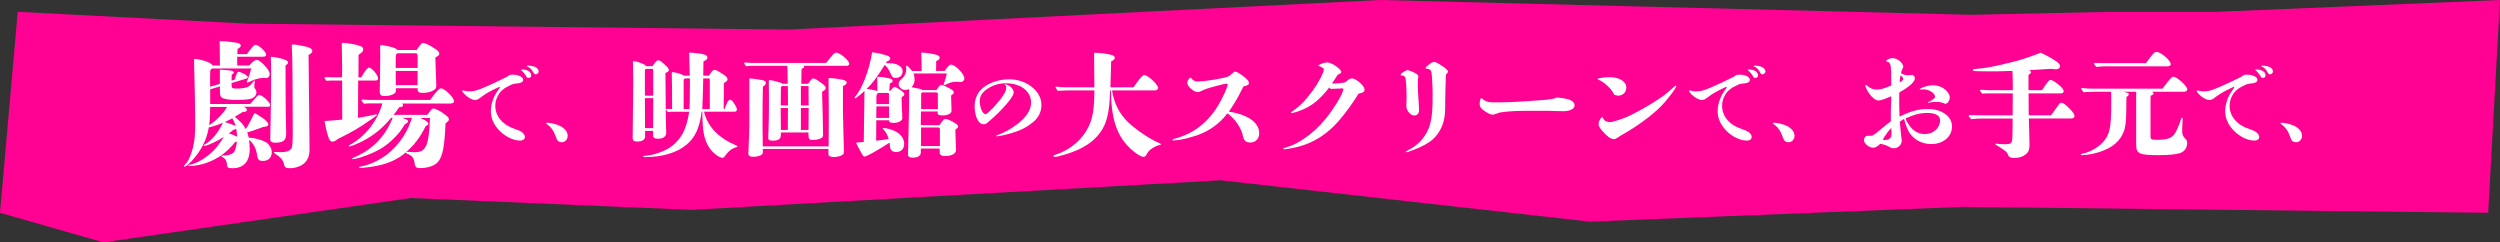
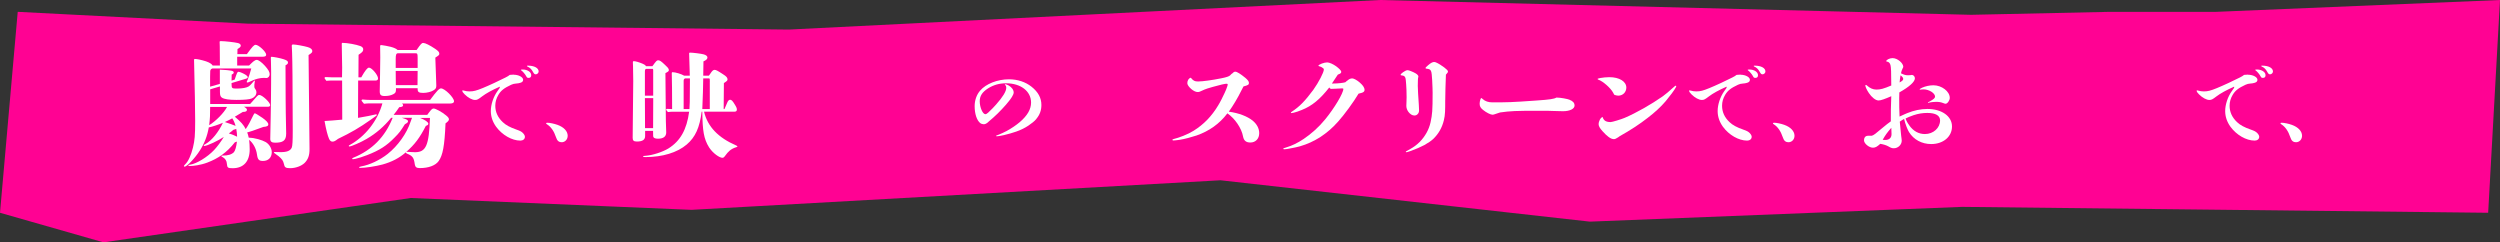
<svg xmlns="http://www.w3.org/2000/svg" id="a" viewBox="0 0 564 54.67">
  <rect x="0" y="0" width="564" height="54.67" fill="#333333" stroke="none" />
  <defs>
    <style>.b{fill:#ff0293;}.c{fill:#fff;}</style>
  </defs>
  <polyline class="b" points="23.33 54.67 0 48 4 2.67 56 5.34 178 6.67 311.33 0 444.67 3.34 476 2.67 500 2.67 564 0 561.33 48 442.67 46.67 358.67 50 275.33 40.67 156 47.34 92.67 44.67 23.33 54.67" />
  <path class="c" d="M56.33,31.08c1.02,0,2.79.5,3.59.96.81.46,1.39,1.42,1.39,2.29,0,1.21-.77,1.98-1.98,1.98-.93,0-1.21-.31-1.36-1.49-.19-1.33-.84-2.51-1.76-3.28.06.4.12,1.58.12,2.17,0,2.69-1.36,4.24-3.84,4.24-1.08,0-1.24-.12-1.3-.96-.03-.71-.4-1.27-1.02-1.58-.19-.09-.22-.12-.22-.19,0-.12.09-.12.31-.12,1.18,0,2.01-.25,2.51-.77.28-.31.56-1.27.68-2.38-.15.06-.25.09-.46.15-1.83,2.32-3.75,3.65-6.22,4.58-1.55.59-3.22.77-3.9.77-.28,0-.37-.03-.37-.12,0-.12.09-.15.43-.19,1.39-.19,3.87-1.7,5.36-3.28.71-.74,1.7-2.08,2.2-2.97-1.15.8-3.78,2.04-4.37,2.04-.09,0-.16-.03-.16-.12s.09-.16.43-.34c1.39-.77,2.91-2.66,3.9-4.77-1.02.43-2.42.9-3.19,1.05-.34,1.95-.99,3.62-2.01,5.2-1.05,1.67-2.91,3.65-3.44,3.65-.09,0-.16-.06-.16-.12,0-.09.06-.19.31-.43.68-.65,1.3-2.01,1.73-3.75.4-1.7.5-2.66.5-6.07,0-2.01-.09-7.86-.22-12.29,0-.25-.03-.87-.03-1.36,0-.22.03-.28.19-.28.43,0,1.42.19,2.48.53.84.28,1.39.65,1.52.96h1.64l-.03-4.27c0-.28-.03-.8-.03-1.02,0-.19.03-.22.34-.22.8,0,3.06.25,3.78.43.4.09.65.31.65.59,0,.25-.19.43-.74.77l-.03,1.15h2.14c1.27-1.73,1.61-2.11,1.98-2.11.68,0,2.38,1.58,2.38,2.23,0,.34-.25.46-.87.46h-5.67v1.98h2.69c.68-.68,1.24-1.27,1.73-1.27.37,0,1.08.5,1.86,1.36.74.84,1.05,1.36,1.05,1.89,0,.46-.34.84-.74.84-.19,0-.4-.03-.56-.03-.9,0-1.89.25-2.79.68-.65.31-.81.37-.93.37-.09,0-.16-.06-.16-.12,0-.09.12-.34.19-.46.25-.59.68-1.92.84-2.6h-8.7c-.09,0-.16.03-.31.12-.09.06-.22.22-.25.46-.03.68-.03,1.05-.03,1.3v2.23l2.2-.62v-3.22c2.63.15,3.13.25,3.13.65,0,.19-.12.31-.46.46l-.03,1.36.71-.22c.53-1.58.59-1.76.87-1.76.31,0,1.18.4,1.7.74.25.19.37.34.37.5s-.12.25-.37.31l-3.28.99v.06c0,1.18.06,1.18,1.27,1.18,1.15,0,2.17-.19,2.63-.5.19-.12.59-.53,1.02-1.05.15-.19.19-.25.25-.25s.09.03.09.09-.03.25-.06.43c-.06.31-.06.46-.06.84,0,.15,0,.28.28.65.12.19.19.37.19.62,0,.59-.37,1.11-1.02,1.39-.5.22-1.64.34-3.47.34-1.67,0-2.75-.16-3.28-.5-.34-.22-.46-.56-.46-1.27v-1.27l-2.2.65v3.31h9.01c1.73-1.98,1.76-2.04,2.07-2.04.65,0,2.45,1.67,2.45,2.29,0,.25-.19.37-.5.37h-5.39c.53.34.65.46.65.71,0,.31-.28.46-.93.46-.93.56-1.3.8-1.8,1.08,1.39,1.18,1.95,1.8,2.45,2.79.53-.74,1.12-1.86,1.67-3.03.19-.4.28-.53.4-.53s.8.4,1.7,1.02c.84.59,1.33,1.11,1.33,1.46,0,.37-.28.53-1.11.59-.62.22-1.08.4-1.39.5-.84.31-1.46.53-1.83.62l-.43.12c.16.43.25.74.34,1.18h.22ZM47.41,24.12c0,1.92-.03,2.51-.22,4.12,1.46-.87,3.38-2.82,4.03-4.12h-3.81ZM52.4,26.69c-.4.22-.99.53-1.67.84,1.24.4,2.04.71,2.41.87-.15-.62-.46-1.3-.74-1.7ZM53.3,29.07c-.19.09-.34.12-.65.22-.43.37-.59.5-1.02.81.8.25,1.3.46,1.86.74-.03-.71-.06-.99-.19-1.76ZM61.1,13c0-.12.06-.19.16-.19.4,0,2.04.31,2.75.56.65.22.96.4.96.71,0,.28-.12.43-.56.65.03,6.78.03,5.33.03,7.68,0,1.12,0,2.17.03,3,.06,2.29.09,4.15.09,4.74,0,1.64-.8,2.04-2.51,2.04-.74,0-1.08-.25-1.08-.84,0-.16.19-8.73.19-12.54,0-2.42.03-2.88-.03-4.74l-.03-1.08ZM65.81,10.43c0-.25.09-.4.28-.4.62,0,2.57.37,3.31.59.68.19,1.05.5,1.05.9,0,.31-.12.43-.84.9l.22,21.12c.03,1.52-.34,2.45-1.11,3.22-.74.71-2.04,1.18-3.25,1.18-1.02,0-1.27-.16-1.42-.96-.16-.71-.43-1.11-1.18-1.73-.19-.15-.65-.5-.93-.68-.09-.06-.15-.12-.15-.19s.06-.09.19-.09l1.21.03c1.55.03,2.32-.31,2.63-1.02.16-.4.22-1.46.22-3.9l-.03-6.72c0-2.54-.03-8.92-.12-10.84l-.06-1.39Z" />
  <path class="c" d="M81.49,17.46c.9-1.58,1.39-2.2,1.76-2.2.62,0,2.04,1.67,2.04,2.45,0,.28-.22.46-.53.46h-3.96l-.03,8.42c1.98-.34,2.94-.53,3.81-.74.12-.03.22-.06.28-.06.09,0,.15.06.15.16s-.09.15-1.36,1.05c-2.63,1.86-4.46,2.91-7.4,4.33-.59.46-.87.62-1.24.62-.34,0-.56-.19-.77-.62-.31-.68-.71-2.23-1.02-4.03,1.52-.09,1.83-.12,3.99-.31l-.03-8.82h-2.01c-.5,0-1.05,0-1.55.06-.37-.5-.4-.56-.4-.62,0-.12.09-.22.25-.22.5.03,1.18.06,1.49.06h2.2c0-.74.03-1.46.03-2.2l-.09-5.33c0-.19.03-.25.16-.25,1.08,0,3.13.37,4.09.74.37.16.59.4.59.68,0,.46-.12.65-1.05,1.27l-.03,5.08h.65ZM97.01,22.57c1.52-2.04,2.07-2.63,2.48-2.63.84,0,2.94,2.07,2.94,2.91,0,.31-.31.5-.81.5h-10.93c.19.16.25.28.25.4,0,.28-.31.4-.87.43-.5.74-.68.99-1.27,1.73h7.59c.15-.22.28-.37.37-.5.56-.74.77-.93,1.08-.93.4,0,1.86.77,2.79,1.55.46.37.65.62.65.9,0,.25-.25.53-.77.9-.22,5.14-.62,7.21-1.55,8.51-.71.99-2.26,1.58-4.24,1.58-.77,0-1.05-.22-1.15-.87-.19-1.46-.5-1.89-1.73-2.38-.19-.09-.28-.16-.28-.25v-.06c-1.49,1.3-3.16,2.17-5.26,2.75-1.49.4-3.84.77-5.08.77-.12,0-.19-.03-.19-.12s.09-.15.46-.22c1.92-.34,4.21-1.42,5.98-2.82,2.26-1.8,4.27-4.58,5.14-7.21.25-.71.28-.8.34-.93h-2.29c1.05.31,1.39.5,1.39.77,0,.25-.19.4-.71.68-.99,1.58-1.3,1.98-2.32,3-1.8,1.86-3.41,2.88-6.19,3.96-1.15.43-1.92.68-2.63.84-.31.06-.5.09-.59.09s-.15-.03-.15-.12.03-.12.25-.22c4.24-1.73,7.18-4.71,8.88-9.01h-.34c-1.61,1.98-3.41,3.53-5.54,4.77-1.18.71-3.47,1.7-3.84,1.7-.09,0-.19-.03-.19-.12,0-.06.06-.12.19-.19,3.53-1.92,6.32-5.48,7.4-9.41h-2.79c-.43,0-.93.03-1.36.09-.53-.62-.56-.68-.56-.74,0-.12.09-.22.25-.22.53.06,1.24.09,1.58.09h13.62ZM93.97,11.3c.99-1.42,1.15-1.61,1.52-1.61.43,0,1.46.5,2.69,1.33.68.46.93.74.93,1.08,0,.31-.09.37-.9.9.12,3.93.16,4.67.19,5.39.03.37.03.68.03.9,0,.56-.12.77-.62,1.08-.5.34-1.52.59-2.32.59-.99,0-1.27-.19-1.27-.87v-.19h-4.89v.34c0,.53-.12.77-.62,1.02-.56.28-1.15.4-1.92.4-.87,0-1.12-.25-1.12-1.08.03-2.54.12-5.11.12-7.62,0-.87,0-1.73-.03-2.57,0-.19.09-.22.28-.22s1.73.28,2.14.4c.71.19,1.24.43,1.52.71h4.27ZM94.22,13.13c0-1.02-.06-1.11-.46-1.11h-3.99c-.37,0-.5.31-.5,1.27v2.04h4.95v-2.2ZM89.27,16.01c.03,1.64.03,2.01.03,3.19h4.89l.03-3.19h-4.95ZM94.74,26.6c1.15.43,1.89.96,1.89,1.3,0,.22-.12.34-.56.5-1.36,2.66-2.48,4.18-4.43,5.88.06,0,.12-.03.22-.03.37,0,.96.09,1.76.09,2.51,0,3.16-1.55,3.38-7.74h-2.26Z" />
  <path class="c" d="M115.91,16.86c1.11,0,2.11.56,2.11,1.13,0,.37-.21.56-.63.69-.42.12-.48.12-.98.17-.48.06-.62.06-1.08.27-1.61.75-2.32,1.31-2.9,2.29-.46.77-.69,1.58-.69,2.44,0,1.4.54,2.63,1.69,3.71.67.65,1.63,1.17,3.07,1.67.83.29,1.11.44,1.44.75.31.31.48.62.48.88,0,.52-.44.86-1.02.86-1.92,0-4.11-1.27-5.48-3.13-.79-1.1-1.19-2.29-1.19-3.54,0-1.46.58-3.23,1.5-4.5.46-.62.52-.73.54-.9l-.02-.1c-1.75.77-3.13,1.54-3.98,2.19-.9.69-1.13.81-1.61.81-.63,0-1.58-.5-2.34-1.27-.38-.38-.52-.59-.52-.81,0-.06.04-.1.08-.1s.13.02.23.06c.42.13.92.19,1.31.19.92,0,1.54-.17,2.96-.75,1.29-.52,4.02-1.79,5.15-2.38.35-.17.85-.46.98-.6.44-.04.69-.06.9-.06ZM119.85,16.94c0,.42-.21.63-.58.63-.31,0-.4-.06-.56-.38-.23-.46-.83-1.13-1.11-1.31-.04-.02-.08-.06-.08-.1,0-.08.12-.1.4-.1,1.06,0,1.92.58,1.92,1.25ZM119.12,14.81c1.42,0,2.4.54,2.4,1.31,0,.35-.33.65-.67.65-.25,0-.4-.15-.63-.58-.29-.54-.69-.96-1.21-1.17-.08-.04-.13-.08-.13-.12,0-.08.08-.1.25-.1Z" />
  <path class="c" d="M126.71,32.08c-.65,0-1.02-.33-1.27-1.11-.46-1.38-1.13-2.36-2.06-2.94-.13-.08-.17-.13-.17-.19,0-.1.08-.15.25-.15.58,0,1.56.21,2.32.48,1.44.52,2.29,1.44,2.29,2.46,0,.83-.6,1.46-1.36,1.46Z" />
  <path class="c" d="M147.2,14.91c.82-1.13.97-1.31,1.28-1.31.38,0,.69.21,1.64,1.13.64.61.77.79.77,1.1,0,.23-.13.33-.77.67.03,3.84.08,9.89.1,10.79.05,1.26.08,2.18.08,2.59,0,.92-.64,1.41-1.84,1.41-.51,0-.92-.1-1.05-.36-.05-.1-.08-.23-.08-1.41h-1.79v1.18c0,.82-.59,1.23-1.84,1.23-.72,0-.97-.21-.97-.82l.13-12.83-.05-3.36c0-.33-.03-.64-.03-.74,0-.33.03-.38.21-.38.36,0,1.18.23,2.02.59.44.21.62.33.72.54h1.49ZM158.83,25.19c.82,3.43,3.25,5.89,7.22,7.61.23.1.31.18.31.26,0,.05-.05.1-.26.15-1.25.38-1.84,1.02-2.48,1.9-.26.36-.41.49-.64.49-.67,0-2.13-1-3-2.33-1.23-1.95-1.49-3.84-1.54-8.07h-.15c-.44,3.56-1.41,5.74-3.36,7.4-2.13,1.82-5.46,2.84-9.35,2.84-.33,0-.49-.03-.49-.15,0-.1.1-.13.59-.15,1.51-.1,3.79-.85,5.1-1.64,2.69-1.67,4.15-4.25,4.69-8.3h-3.59c-.38,0-.82.03-1.2.08-.38-.44-.41-.49-.41-.54,0-.1.08-.18.21-.18.38.03.9.05,1.15.05,0-3.59-.03-6.46-.08-8.1,0-.18.05-.23.15-.23.67,0,2.02.41,2.64.79h1.28c-.03-1.77-.1-3.95-.15-5.05,0-.1.05-.15.21-.15.59,0,2.46.23,3.02.38.59.15.9.41.9.72,0,.33-.28.62-.9.87l-.05,3.23h1.28c.18-.23.31-.41.38-.54.38-.59.62-.77.9-.77.33,0,.67.18,1.92,1,.74.46,1,.77,1,1.15,0,.26-.15.41-.82.82l-.05,5.87h.18c.18-.38.44-.97.62-1.43.15-.41.41-.67.64-.67.33,0,.59.28,1.05,1.05.38.59.49.87.49,1.18,0,.28-.18.46-.49.46h-6.92ZM147.36,15.79c0-.13-.03-.15-.1-.26h-1.41c-.26,0-.36.18-.36.59v5.46h1.87v-5.79ZM145.49,22.14l.03,6.76h1.82l.03-6.76h-1.87ZM154.56,17.68c-.26.13-.33.28-.33.59v6.33h1.31c.08-1.36.08-2,.08-2.87l.03-4.05h-1.08ZM160.14,18.45c0-.59,0-.67-.13-.77h-1.36c-.03,1.92-.08,4-.21,6.92h1.69v-6.15Z" />
-   <path class="c" d="M186.37,14.2c.74-.92.82-1.03,1.08-1.33.51-.69.87-1,1.18-1,.87,0,2.97,1.79,2.97,2.54,0,.23-.28.44-.56.44h-9.81c.13.08.18.13.18.26s-.08.23-.26.28c-.23.08-.26.1-.33.26l-.05,3.25h1.54c.62-.92.9-1.2,1.15-1.2.36,0,.74.23,1.82,1,.77.56,1,.84,1,1.18,0,.28-.21.49-.82.82.05,2.51.23,7.58.23,9.71,0,.38-.13.64-.49.79-.46.23-1.21.38-1.84.38-.82,0-.97-.21-.97-1.33v-.36h-6.23v.51c0,.95-.51,1.33-1.82,1.33-.72,0-1.02-.15-1.02-.56,0-.31,0-.38.05-1.79.05-1.69.1-3.23.1-5.23v-2.92c0-.92-.03-2.23-.03-2.74,0-.36,0-.41.21-.41.67,0,2.72.59,2.92.82h1.13c-.03-3.36-.03-3.84-.15-4.05h-7.76c-.49,0-.97.03-1.46.1-.44-.56-.46-.61-.46-.67,0-.1.08-.18.21-.18.49.05,1.15.1,1.46.1h16.86ZM186.94,33.05c.03-2.56.03-4.02.03-5.82v-2.49c0-2.25-.03-4.48-.05-6.74,0-.36.03-.41.23-.41.46,0,2.51.28,3,.41.62.18.87.36.87.64s-.21.46-.85.79v5.71c.03,1.43.08,3.82.13,5.71.05,1.51.08,2.72.08,2.9,0,.69,0,.84-.13,1-.28.38-1.18.67-2.08.67-.54,0-.92-.1-1.13-.28-.13-.13-.15-.23-.15-.77v-.77h-14.81l.03.44c.03.59-.08.72-.44.95-.31.23-1.05.38-1.69.38-.87,0-1.15-.21-1.15-.85,0-.21.05-1.46.15-3.66.08-1.92.08-2.74.08-5.48v-7.51c0-.1.03-.18.13-.18.36,0,2.13.26,2.9.41.44.1.69.31.69.54,0,.26-.15.62-.67.92-.05,1.69-.08,4.59-.08,6.35,0,1.54,0,4.07.05,7.12h14.86ZM177.74,19.42h-1.2c-.23,0-.36.13-.36.33-.03,1.36-.03,2.69-.05,4.05h1.64l-.03-4.38ZM176.12,24.37c0,1.77.03,3.3.05,4.94h1.56l.03-4.94h-1.64ZM182.43,23.8c0-1.46-.03-2.92-.03-4.38h-1.72v4.38h1.74ZM180.68,24.37v4.94h1.72c0-1.64.03-3.3.03-4.94h-1.74Z" />
-   <path class="c" d="M200.77,20.55c.67-.74.85-.92,1.05-.92.26,0,.69.23,1.33.69.69.51.87.72.87.97,0,.15-.08.28-.36.46-.21.13-.26.23-.26.41,0,.44.03,1.05.05,1.87.05,1.08.05,1.18.08,1.64.03.74.03.82.03,1,0,.59-.87,1.05-1.97,1.05-.67,0-1.03-.15-1.03-.49v-.1h-2.87l-.03,4.61c1.21-.13,1.77-.21,2.84-.38-.31-.97-.54-1.41-1.18-2.15-.05-.05-.18-.13-.18-.26,0-.05.05-.08.1-.08.82,0,2.23.44,3.05.92,1.08.64,1.69,1.61,1.69,2.67,0,1.13-.72,1.84-1.82,1.84-.64,0-1.1-.26-1.28-.77-.08-.23-.08-.26-.13-.87-.03-.26-.03-.28-.05-.49-2.79,1.79-5.2,3.15-5.64,3.15-.28,0-.41-.21-1.05-1.38-.67-1.25-.85-1.59-.85-1.67,0-.05,0-.08.15-.1.21-.03.23-.03.51-.05q.56-.05,1.05-.1c.03-.95.05-3.07.05-4.18,0-1.36.05-3.18.08-5.1.03-1.33,0-1.74.03-2.23-.67.64-1.41,1.25-1.79,1.51-.18.13-.28.15-.33.15-.08,0-.13-.05-.13-.1s0-.1.1-.21c1.59-1.74,3.28-6.17,3.87-10.07.77.08,1.74.26,3,.62.79.23,1.08.44,1.08.79,0,.31-.18.46-.74.67l-.23.38h.82c1.38,0,2.95.56,2.95,1.84,0,.9-.64,1.49-1.61,1.49-.51,0-.77-.21-.97-.72-.44-1.05-.87-1.74-1.44-2.23-1.95,3.05-2.79,4.18-4.1,5.43.92.1,1.13.13,2.43.46l-.03-3c0-.18.03-.2.21-.2.51,0,1.31.08,2.28.31.67.15.97.31.97.62,0,.23-.1.33-.64.59l-.1,1.72.13-.03ZM197.72,24.01l-.03,2.59h2.87v-2.59h-2.84ZM200.56,21.29c0-.23-.08-.33-.28-.33h-2.13c-.36.18-.44.41-.44,1.15v1.38h2.84v-2.2ZM213.11,15.99c.9-1.18,1.13-1.41,1.43-1.41.97,0,3.02,2.1,3.02,3.1,0,.49-.36.82-.85.82-.1,0-.18,0-.46-.03-.31-.03-.38-.03-.59-.03-.74,0-1.44.2-2.33.67-.1.05-.18.08-.23.08-.13,0-.21-.05-.21-.13s.03-.18.23-.74c.28-.79.38-1.23.49-1.74h-7.51c.15.41.23.95.23,1.46,0,.59-.21,1.1-.67,1.64,1.87.33,2.15.41,2.48.64h3.12c.28-.33.62-1.15,1.1-1.15.33,0,.77.18,1.82.74.72.38,1,.64,1,.92,0,.21-.08.33-.33.49-.26.15-.28.21-.28.49l.1,3.15c.03.64-.87,1.08-2.05,1.08-.74,0-1.08-.15-1.08-.51v-.38h-3.77c-.03.77-.03.85-.03,2.15v.95h4.18l.49-.67c.44-.59.56-.74.92-.74.33,0,.77.18,1.51.56.9.49,1.31.85,1.31,1.13,0,.23-.08.33-.41.54-.18.1-.21.15-.21.36l.15,4.36c.03.87-.95,1.41-2.54,1.41-.74,0-1.15-.28-1.15-.77v-.92h-4.25v.92c0,.69-.69,1.13-1.77,1.13-.82,0-1.13-.21-1.13-.69,0-.23,0-.36.05-1.61.05-1.97.1-5,.18-8.63.03-1.15.03-1.87.03-4.54-.36.15-.56.21-.85.21-.82,0-1.51-.61-1.51-1.33,0-.49.13-.69.82-1.28.54-.49.9-1.28.9-2.08,0-.21-.05-.44-.05-.64,0-.1.05-.13.15-.13.21,0,.64.41,1.2,1.18h2.15c0-.15.05-1.28-.05-3.36l-.03-.59c0-.15.05-.21.21-.21.49,0,1.54.13,2.43.31,1.13.21,1.51.44,1.51.87,0,.31-.21.49-.77.74l-.03,2.23h1.87ZM212.04,29.11c0-.23-.15-.36-.46-.36h-3.79v4.2h4.25v-3.84ZM211.58,21.29c0-.31-.1-.44-.31-.44h-3.23c-.13.05-.23.2-.23.36v3.41h3.77v-3.33Z" />
  <path class="c" d="M233.81,26.83c-.44.54-1.1,1.02-1.79,1.5-.77.52-1.73,1-2.77,1.36-.77.27-1.83.58-2.75.79-.73.17-1.38.27-1.63.27-.08,0-.15-.04-.15-.1s.1-.1.19-.12c.1-.02.25-.1.5-.19.5-.21,1.11-.48,1.69-.79,1.04-.56,2.09-1.27,2.94-1.98,1.75-1.5,2.57-2.92,2.57-4.44,0-2.54-2.32-4.34-5.63-4.34-1.55,0-2.86.38-4.11,1.17-1.3.85-1.84,1.69-1.84,2.9,0,1.35.67,2.9,1.27,2.9.15,0,.33-.08.63-.35.83-.77,1.29-1.27,1.79-1.83,1.52-1.71,2.29-2.98,2.29-3.75,0-.31-.06-.46-.25-.67-.04-.04-.06-.04-.06-.08s.04-.08.1-.08c.13,0,.52.15.77.29.65.37,1.12.98,1.12,1.58,0,.54-.73,1.52-1.04,1.9-.44.56-.92,1.13-1.62,1.86-.46.5-1.4,1.44-1.94,1.9-.48.42-.73.63-.96.83-.58.58-.9.67-1.23.67-.21,0-.56-.1-.77-.27-.75-.61-1.25-2.05-1.25-3.8,0-1.33.44-2.61,1.25-3.53,1.31-1.52,3.9-2.54,6.49-2.54,1.94,0,3.71.58,5.09,1.67,1.52,1.21,2.23,2.55,2.23,4.13,0,1.17-.35,2.19-1.13,3.11Z" />
-   <path class="c" d="M250.88,20.4c.46,2.9,1.61,5.2,3.56,7.12,1.64,1.61,4.89,3.82,6.94,4.69.46.21.54.23.54.33,0,.08-.05.1-.44.2-.54.13-1.38.56-1.87.95-.41.31-.69.67-1,1.26-.15.26-.38.44-.64.44-.46,0-1.36-.51-2.38-1.36-3.48-2.92-4.84-6.64-4.99-13.63h-.18c-.08,4.79-.69,7.46-2.26,9.56-1.54,2.1-3.92,3.64-7.43,4.76-1.18.38-2.48.69-2.82.69-.13,0-.23-.1-.23-.21,0-.15.03-.18.59-.36,3.25-1.03,5.97-3.46,7.3-6.23.97-2,1.28-4.05,1.33-8.22h-5.71c-.69,0-1.51.05-2.59.1-.46-.74-.49-.79-.49-.84,0-.08.08-.1.15-.1h.08c.56.1,1.23.15,2.25.15h6.3c0-.41-.03-1.41-.03-3,0-1.36,0-2.67-.03-4.2-.03-.59.03-.59.13-.59,1.38,0,3.18.28,3.97.54.36.13.56.33.56.59,0,.28-.13.44-.82.82,0,.51-.03.92-.03,1.41,0,.74-.05,2.23-.13,4.43h5.2c1.36-1.97,2.05-2.77,2.41-2.77.82,0,3.15,2.15,3.15,2.92,0,.31-.31.54-.69.54h-9.73Z" />
  <path class="c" d="M277.93,16.63c.31-.31.49-.46.74-.46.41,0,1.23.54,2.3,1.41.56.49.79.79.79,1.15,0,.38-.23.51-1.23.77-.15.28-.21.36-.44.85-.87,1.77-1.9,3.48-2.87,4.84,2.36.33,4.2,1.08,5.38,2.02.95.79,1.48,1.77,1.48,2.84,0,1.25-.82,2.1-2,2.1-.95,0-1.46-.41-1.64-1.33-.33-1.9-1.87-4.12-3.54-5.25-1.79,2.38-4.15,4.02-6.97,5-1.15.38-2.64.79-3.79.97-.61.1-1.33.15-1.46.15-.1,0-.18-.05-.18-.13s.03-.13.21-.18c.69-.18,1.46-.41,2.25-.74.85-.33,1.67-.74,2.33-1.15,2.25-1.41,4.02-3.2,5.53-5.71.49-.79,1.03-1.9,1.46-2.82.21-.44.49-1.1.64-1.61.03-.08.05-.23.05-.31,0-.1-.1-.15-.26-.15-.36,0-1.41.23-3.02.69-1.08.31-1.59.46-1.95.62-.33.13-.56.26-1.03.46-.15.08-.33.1-.54.1-.41,0-.95-.28-1.41-.67-.51-.44-.9-.95-.9-1.33,0-.61.33-1.13.79-1.23.54.67.85.85,1.64.85.97,0,3.25-.31,5.25-.72,1.18-.23,1.74-.44,1.95-.64l.38-.38Z" />
  <path class="c" d="M303.88,18.25c.51-.44.79-.56,1.18-.56.33,0,.97.31,1.69.92.74.64,1.1,1.2,1.1,1.67,0,.38-.28.62-1.05.77-.18.03-.21.05-.31.08-1.18,1.97-3.15,4.66-4.61,6.3-2.46,2.77-5.33,4.64-8.63,5.58-.59.18-1.41.33-2.1.46-.64.13-1.18.21-1.46.21-.1,0-.18-.05-.18-.13,0-.1.05-.1.72-.31,1.23-.36,2.54-1,3.84-1.87,1.77-1.18,3.51-2.74,4.92-4.48,2.08-2.54,4.07-5.89,4.07-6.82,0-.08-.1-.13-.26-.13-.36,0-1.15.05-1.64.08l-.79.03c-.18,0-.28-.03-.49-.31-2.08,2.64-3.87,4.15-6.2,5.07-.67.28-1.36.51-1.79.61-.33.08-.44.1-.56.1-.05,0-.1-.05-.1-.1,0-.08.05-.13.33-.31.67-.44,1.49-1.08,2.18-1.79.82-.82,1.67-1.87,2.54-3.05,1.21-1.69,2.38-3.95,2.38-4.59,0-.21-.18-.33-.54-.54-.18-.1-.46-.18-.56-.21-.1-.03-.13-.05-.13-.1,0-.13.36-.33.77-.49s.9-.26,1.2-.26c.51,0,1.33.38,2.03.87.61.46,1.15.95,1.15,1.25,0,.28-.1.38-.77.64-.9,1.38-.95,1.46-1.33,2h.36c.95,0,2.18-.13,2.66-.28l.38-.33Z" />
  <path class="c" d="M319.86,19.5c0,.56.08,2.13.23,4.2.03.21.05.77.05,1.18,0,.36-.1.64-.31.85-.18.21-.44.33-.74.33-.51,0-.97-.33-1.33-.79-.31-.41-.49-.9-.49-1.38,0-.13,0-.15.03-.9.03-.26.03-.62.03-1.05,0-1.33-.05-2.13-.1-2.89-.03-.41-.05-.74-.08-.95-.05-.59-.18-.82-.44-.97-.15-.08-.36-.1-.56-.13-.15-.03-.18-.05-.18-.1,0-.18.26-.38.56-.61.36-.26.77-.46,1.02-.46.18,0,.46.1.74.21.38.15.79.33,1.08.51.38.23.62.49.62.72,0,.05-.03.18-.08.36-.03.21-.03.28-.03.38-.03.41-.03,1.03-.03,1.51ZM326.04,22.6c0,2.15,0,3.38-.31,4.56-.41,1.67-1.21,3.05-2.38,4.18-.49.46-1.18.92-2,1.38-.87.46-1.92.92-3.15,1.36-.67.23-.84.26-.92.26s-.13-.03-.13-.1c0-.05.05-.1.21-.18s.46-.26.79-.44c.79-.44,1.51-.97,2.18-1.64,1.18-1.23,2.05-2.74,2.41-4.41.38-1.77.46-2.61.46-6.66,0-.36-.03-1.67-.1-2.82-.03-.67-.08-1.08-.1-1.28-.05-.41-.08-.62-.18-.82-.08-.18-.21-.28-.36-.36s-.38-.1-.62-.13c-.21-.03-.23-.05-.23-.18,0-.1.15-.23.59-.62.56-.49,1-.72,1.36-.72.38,0,1.15.44,2.28,1.25.56.44.82.67.82.92,0,.15-.05.21-.33.54-.05.05-.08.08-.13.15-.08,2.08-.15,4.38-.15,5.74Z" />
  <path class="c" d="M354.07,22.5c.79.31,1.15.72,1.15,1.31,0,.74-1.05,1.28-2.61,1.28-.36,0-1.08-.03-2.02-.05-.64-.03-1.56-.05-3.23-.05-5.64,0-6.53.05-8.94.38-.46.13-.74.23-1,.33-.31.13-.56.18-.72.18-.41,0-1.36-.46-2.15-1.1-.54-.44-.74-.79-.74-1.38,0-.54.21-1.28.38-1.28.05,0,.08.03.31.23.56.51,1.31.74,2.13.74,3.51,0,4.2,0,9.96-.41,3.1-.21,4.02-.36,4.54-.67.95,0,2.51.31,2.95.49Z" />
  <path class="c" d="M366.9,19.76c0,1.02-.77,1.82-1.82,1.82-.26,0-.54-.08-.77-.15-.18-.05-.15-.1-.41-.56-.56-1.03-2.28-2.54-3.31-2.9-.13-.05-.18-.1-.18-.15,0-.08.28-.15.67-.23.54-.1,1.33-.18,2-.18,2.25,0,3.82.97,3.82,2.36ZM365.1,30.95c-.49.31-.72.44-1,.44-.36,0-.74-.15-1.2-.49-.41-.31-.87-.72-1.38-1.31-.59-.64-.87-1.15-.87-1.56,0-.69.44-1.51.9-1.64.23.82.77,1.15,1.82,1.15.33,0,2.38-.62,3.15-.95,2.59-1.1,6.05-3.07,8.61-4.87.67-.49,1.38-1.08,2.33-1.95.44-.38.49-.44.56-.44s.15.05.15.13c0,.05-.03.1-.08.21-.28.59-1.46,2.15-2.33,3.18-1.1,1.28-2.43,2.51-4,3.71-1.87,1.46-3.95,2.82-6.33,4.15-.03.03-.26.18-.33.23Z" />
  <path class="c" d="M392.67,16.86c1.12,0,2.11.56,2.11,1.13,0,.37-.21.56-.63.69-.42.12-.48.12-.98.17-.48.06-.62.06-1.08.27-1.61.75-2.32,1.31-2.9,2.29-.46.77-.69,1.58-.69,2.44,0,1.4.54,2.63,1.69,3.71.67.65,1.63,1.17,3.07,1.67.83.29,1.11.44,1.44.75.31.31.48.62.48.88,0,.52-.44.86-1.02.86-1.92,0-4.11-1.27-5.47-3.13-.79-1.1-1.19-2.29-1.19-3.54,0-1.46.58-3.23,1.5-4.5.46-.62.52-.73.54-.9l-.02-.1c-1.75.77-3.13,1.54-3.98,2.19-.9.69-1.13.81-1.61.81-.63,0-1.58-.5-2.34-1.27-.38-.38-.52-.59-.52-.81,0-.06.04-.1.08-.1s.13.02.23.06c.42.13.92.19,1.3.19.92,0,1.54-.17,2.96-.75,1.29-.52,4.02-1.79,5.15-2.38.35-.17.85-.46.98-.6.44-.04.69-.06.9-.06ZM396.61,16.94c0,.42-.21.63-.58.63-.31,0-.4-.06-.56-.38-.23-.46-.83-1.13-1.11-1.31-.04-.02-.08-.06-.08-.1,0-.08.12-.1.4-.1,1.06,0,1.92.58,1.92,1.25ZM395.88,14.81c1.42,0,2.4.54,2.4,1.31,0,.35-.33.65-.67.65-.25,0-.4-.15-.63-.58-.29-.54-.69-.96-1.21-1.17-.08-.04-.13-.08-.13-.12,0-.08.08-.1.25-.1Z" />
  <path class="c" d="M403.47,32.08c-.65,0-1.02-.33-1.27-1.11-.46-1.38-1.13-2.36-2.05-2.94-.13-.08-.17-.13-.17-.19,0-.1.08-.15.25-.15.58,0,1.56.21,2.32.48,1.44.52,2.29,1.44,2.29,2.46,0,.83-.6,1.46-1.37,1.46Z" />
  <path class="c" d="M426.68,21.7c-1.33.59-2.38.97-2.87.97-.67,0-1.56-.72-2.2-1.69-.49-.72-.79-1.43-.79-1.69,0-.08.05-.13.13-.13.05,0,.08,0,.23.13.69.62,1.38.92,2.13.92.9,0,1.61-.18,3.36-.92,0-2.95-.05-4.12-.18-4.61-.1-.46-.46-.77-.77-.77-.13,0-.18-.05-.18-.13,0-.28.77-.67,1.41-.67,1.15,0,2.43,1.15,2.43,1.97,0,.05-.05.18-.21.49-.13.23-.21.54-.31.97.77.36,1.05.44,1.61.44.23,0,.33,0,.56-.03.13-.03.23-.05.28-.05.36,0,.69.36.69.77,0,.77-1.23,1.9-3.51,3.18-.03.49-.03.69-.03,1.33,0,1.97,0,2.05.08,4.12.79-.36,1.25-.59,1.71-.77,1.49-.62,3.13-.95,4.56-.95,3.25,0,5.56,1.64,5.56,3.95s-1.97,3.97-4.69,3.97c-2.12,0-3.97-1-5.02-2.72-.33-.56-.79-1.67-1.1-2.95-.44.26-.56.33-.97.62.03.41.05.67.31,3.15.05.49.13.87.13,1.13,0,.92-.82,1.72-1.77,1.72-.41,0-.67-.08-1.28-.44-.49-.26-1.05-.44-1.79-.56-.77.69-1.13.87-1.67.87-.87,0-2-.95-2-1.64s.36-1.05.9-1.05h.85c.51-.18.67-.31,2.71-2.02.56-.49.97-.77,1.59-1.23,0-2.15,0-3.02.1-5.69ZM425.19,31.57c1,.05,1.54-.46,1.54-1.31,0-.21-.03-1-.05-1.43-.97,1.13-1.31,1.59-1.95,2.71l.46.03ZM428.55,18.6c.61-.33.82-.54.82-.79s-.21-.51-.61-.82c-.1.64-.15.9-.21,1.61ZM430.73,28.29c.95,1.31,2.12,1.95,3.54,1.95,1.89,0,3.41-1.38,3.41-3.07,0-1.1-1-1.69-2.87-1.69-1,0-1.95.13-3.12.51-.59.18-1.51.59-1.79.74.15.51.44,1.03.85,1.56ZM433.16,20.24c-.05,0-.08-.03-.08-.08,0-.08.15-.18.56-.38.72-.33,1.69-.54,2.54-.54,1.87,0,3.69,1.38,3.69,2.84,0,.59-.54,1.33-.95,1.33-.13,0-.26-.05-.51-.15-.59-.23-1-.28-1.64-.28-.49,0-1.23.08-1.49.15-.08.03-.18.08-.26.08-.05,0-.08-.03-.08-.08s.13-.1.38-.23c.9-.49,1.23-.79,1.23-1.1,0-.79-1.36-1.64-2.61-1.64-.26,0-.49.03-.64.05l-.15.03Z" />
-   <path class="c" d="M462.72,26.01c.87-1.23,1.18-1.64,1.51-2.1.49-.69.56-.72.84-.72.38,0,.72.23,1.79,1.28.74.72,1.15,1.31,1.15,1.72,0,.38-.28.54-.92.54h-9.38c.05,2.18.15,4.51.15,5.94,0,1.13-.31,1.72-.79,2.1-.64.54-1.49.87-2.77.87-.69,0-1.18-.26-1.31-.74-.08-.33-.31-.62-.72-.92-.51-.38-.9-.64-1.67-1.1-.36-.21-.49-.31-.49-.38s.05-.1.18-.1.82.13,1.77.13h.38c.74,0,1.1-.08,1.28-.33.31-.46.31-.95.33-5.46h-7.07c-.74,0-1.54.05-2.28.15-.56-.64-.59-.69-.59-.74,0-.1.08-.18.21-.18.61.03,1.41.05,1.79.05h7.94l.03-4.95h-5.12c-.59,0-1.21,0-1.79.05-.46-.59-.49-.64-.49-.69,0-.1.08-.18.21-.18.59.05,1.33.1,1.69.1h5.51v-1.2c0-1.08-.03-1.79-.08-3.15-3.07.1-3.79.1-5.94.1-.69,0-1.9-.03-2.36-.05-.44-.03-.64-.08-.64-.26s.18-.21,1.1-.28c1.59-.1,4.07-.59,6.79-1.26,2.89-.69,4.23-1.13,7.43-2.36,1.46.69,2.79,1.43,3.66,2.05.44.31.67.64.67.97,0,.46-.33.72-.95.72-.26,0-.54-.03-1.15-.1-2.66.18-4.3.28-4.92.31.33.1.49.26.49.49,0,.18-.03.23-.33.38-.18.1-.23.21-.23.31v3.33h3.02c1.59-2.25,1.64-2.33,1.95-2.33.36,0,1.38.64,2.15,1.36.54.51.82.9.82,1.18s-.26.51-.59.51h-7.33l.03,4.95h5.02Z" />
-   <path class="c" d="M487.85,20.01c1.9-2.51,2.08-2.69,2.51-2.69.77,0,3.1,2.13,3.1,2.84,0,.28-.33.54-.72.54h-7.28c.26.1.36.23.36.41s-.13.28-.64.49c-.03.56-.03,1.05-.03,5.71v3.46c0,.67.21.77,1.49.77,2.05,0,3.18-.33,3.82-1.15.46-.59,1.18-2.2,1.59-3.54.05-.2.1-.26.21-.26s.15.08.15.21c0,.15-.03.72-.08,1.49-.03.28-.03.97-.03,1.23,0,.82.15,1.25.74,1.82.31.31.38.51.38,1,0,1.02-.64,1.87-1.61,2.2-.95.31-2.61.46-4.84.46-4.43,0-5.05-.31-5.05-2.46v-11.84h-2.92c1.03.21,1.26.31,1.26.56,0,.13-.05.28-.33.46-.08.05-.15.1-.21.18-.03,5.76-.13,6.84-.85,8.35-1.05,2.23-3.28,3.66-6.76,4.46-.51.1-2.05.31-2.46.31-.13,0-.21-.05-.21-.15,0-.13.03-.13.41-.21,1.59-.33,3.48-1.38,4.54-2.54,1.54-1.67,1.9-3.33,1.9-8.63,0-.49.03-1.51-.03-2.79h-3.64c-.72,0-1.54.03-2.59.1l-.33-.46c-.08-.1-.18-.28-.18-.36,0-.05.08-.13.18-.13.67.1,1.31.15,2.33.15h15.81ZM484.13,14.25c1.67-2.31,1.9-2.54,2.41-2.54.92,0,3.18,1.95,3.18,2.74,0,.36-.26.51-.82.51h-13.68c-.74,0-1.54.03-2.28.13-.54-.62-.56-.67-.56-.72,0-.1.08-.18.21-.18.61.03,1.38.05,1.77.05h9.79Z" />
  <path class="c" d="M507.17,16.86c1.12,0,2.11.56,2.11,1.13,0,.37-.21.56-.63.69-.42.12-.48.12-.98.17-.48.06-.62.06-1.08.27-1.61.75-2.32,1.31-2.9,2.29-.46.77-.69,1.58-.69,2.44,0,1.4.54,2.63,1.69,3.71.67.65,1.63,1.17,3.07,1.67.83.29,1.11.44,1.44.75.31.31.48.62.48.88,0,.52-.44.86-1.02.86-1.92,0-4.11-1.27-5.47-3.13-.79-1.1-1.19-2.29-1.19-3.54,0-1.46.58-3.23,1.5-4.5.46-.62.52-.73.54-.9l-.02-.1c-1.75.77-3.13,1.54-3.98,2.19-.9.69-1.13.81-1.61.81-.63,0-1.58-.5-2.34-1.27-.38-.38-.52-.59-.52-.81,0-.06.04-.1.08-.1s.13.02.23.06c.42.13.92.19,1.3.19.92,0,1.54-.17,2.96-.75,1.29-.52,4.02-1.79,5.15-2.38.35-.17.85-.46.98-.6.44-.04.69-.06.9-.06ZM511.11,16.94c0,.42-.21.63-.58.63-.31,0-.4-.06-.56-.38-.23-.46-.83-1.13-1.11-1.31-.04-.02-.08-.06-.08-.1,0-.08.12-.1.4-.1,1.06,0,1.92.58,1.92,1.25ZM510.38,14.81c1.42,0,2.4.54,2.4,1.31,0,.35-.33.65-.67.65-.25,0-.4-.15-.63-.58-.29-.54-.69-.96-1.21-1.17-.08-.04-.13-.08-.13-.12,0-.08.08-.1.25-.1Z" />
  <path class="c" d="M517.97,32.08c-.65,0-1.02-.33-1.27-1.11-.46-1.38-1.13-2.36-2.05-2.94-.13-.08-.17-.13-.17-.19,0-.1.08-.15.25-.15.58,0,1.56.21,2.32.48,1.44.52,2.29,1.44,2.29,2.46,0,.83-.6,1.46-1.37,1.46Z" />
</svg>